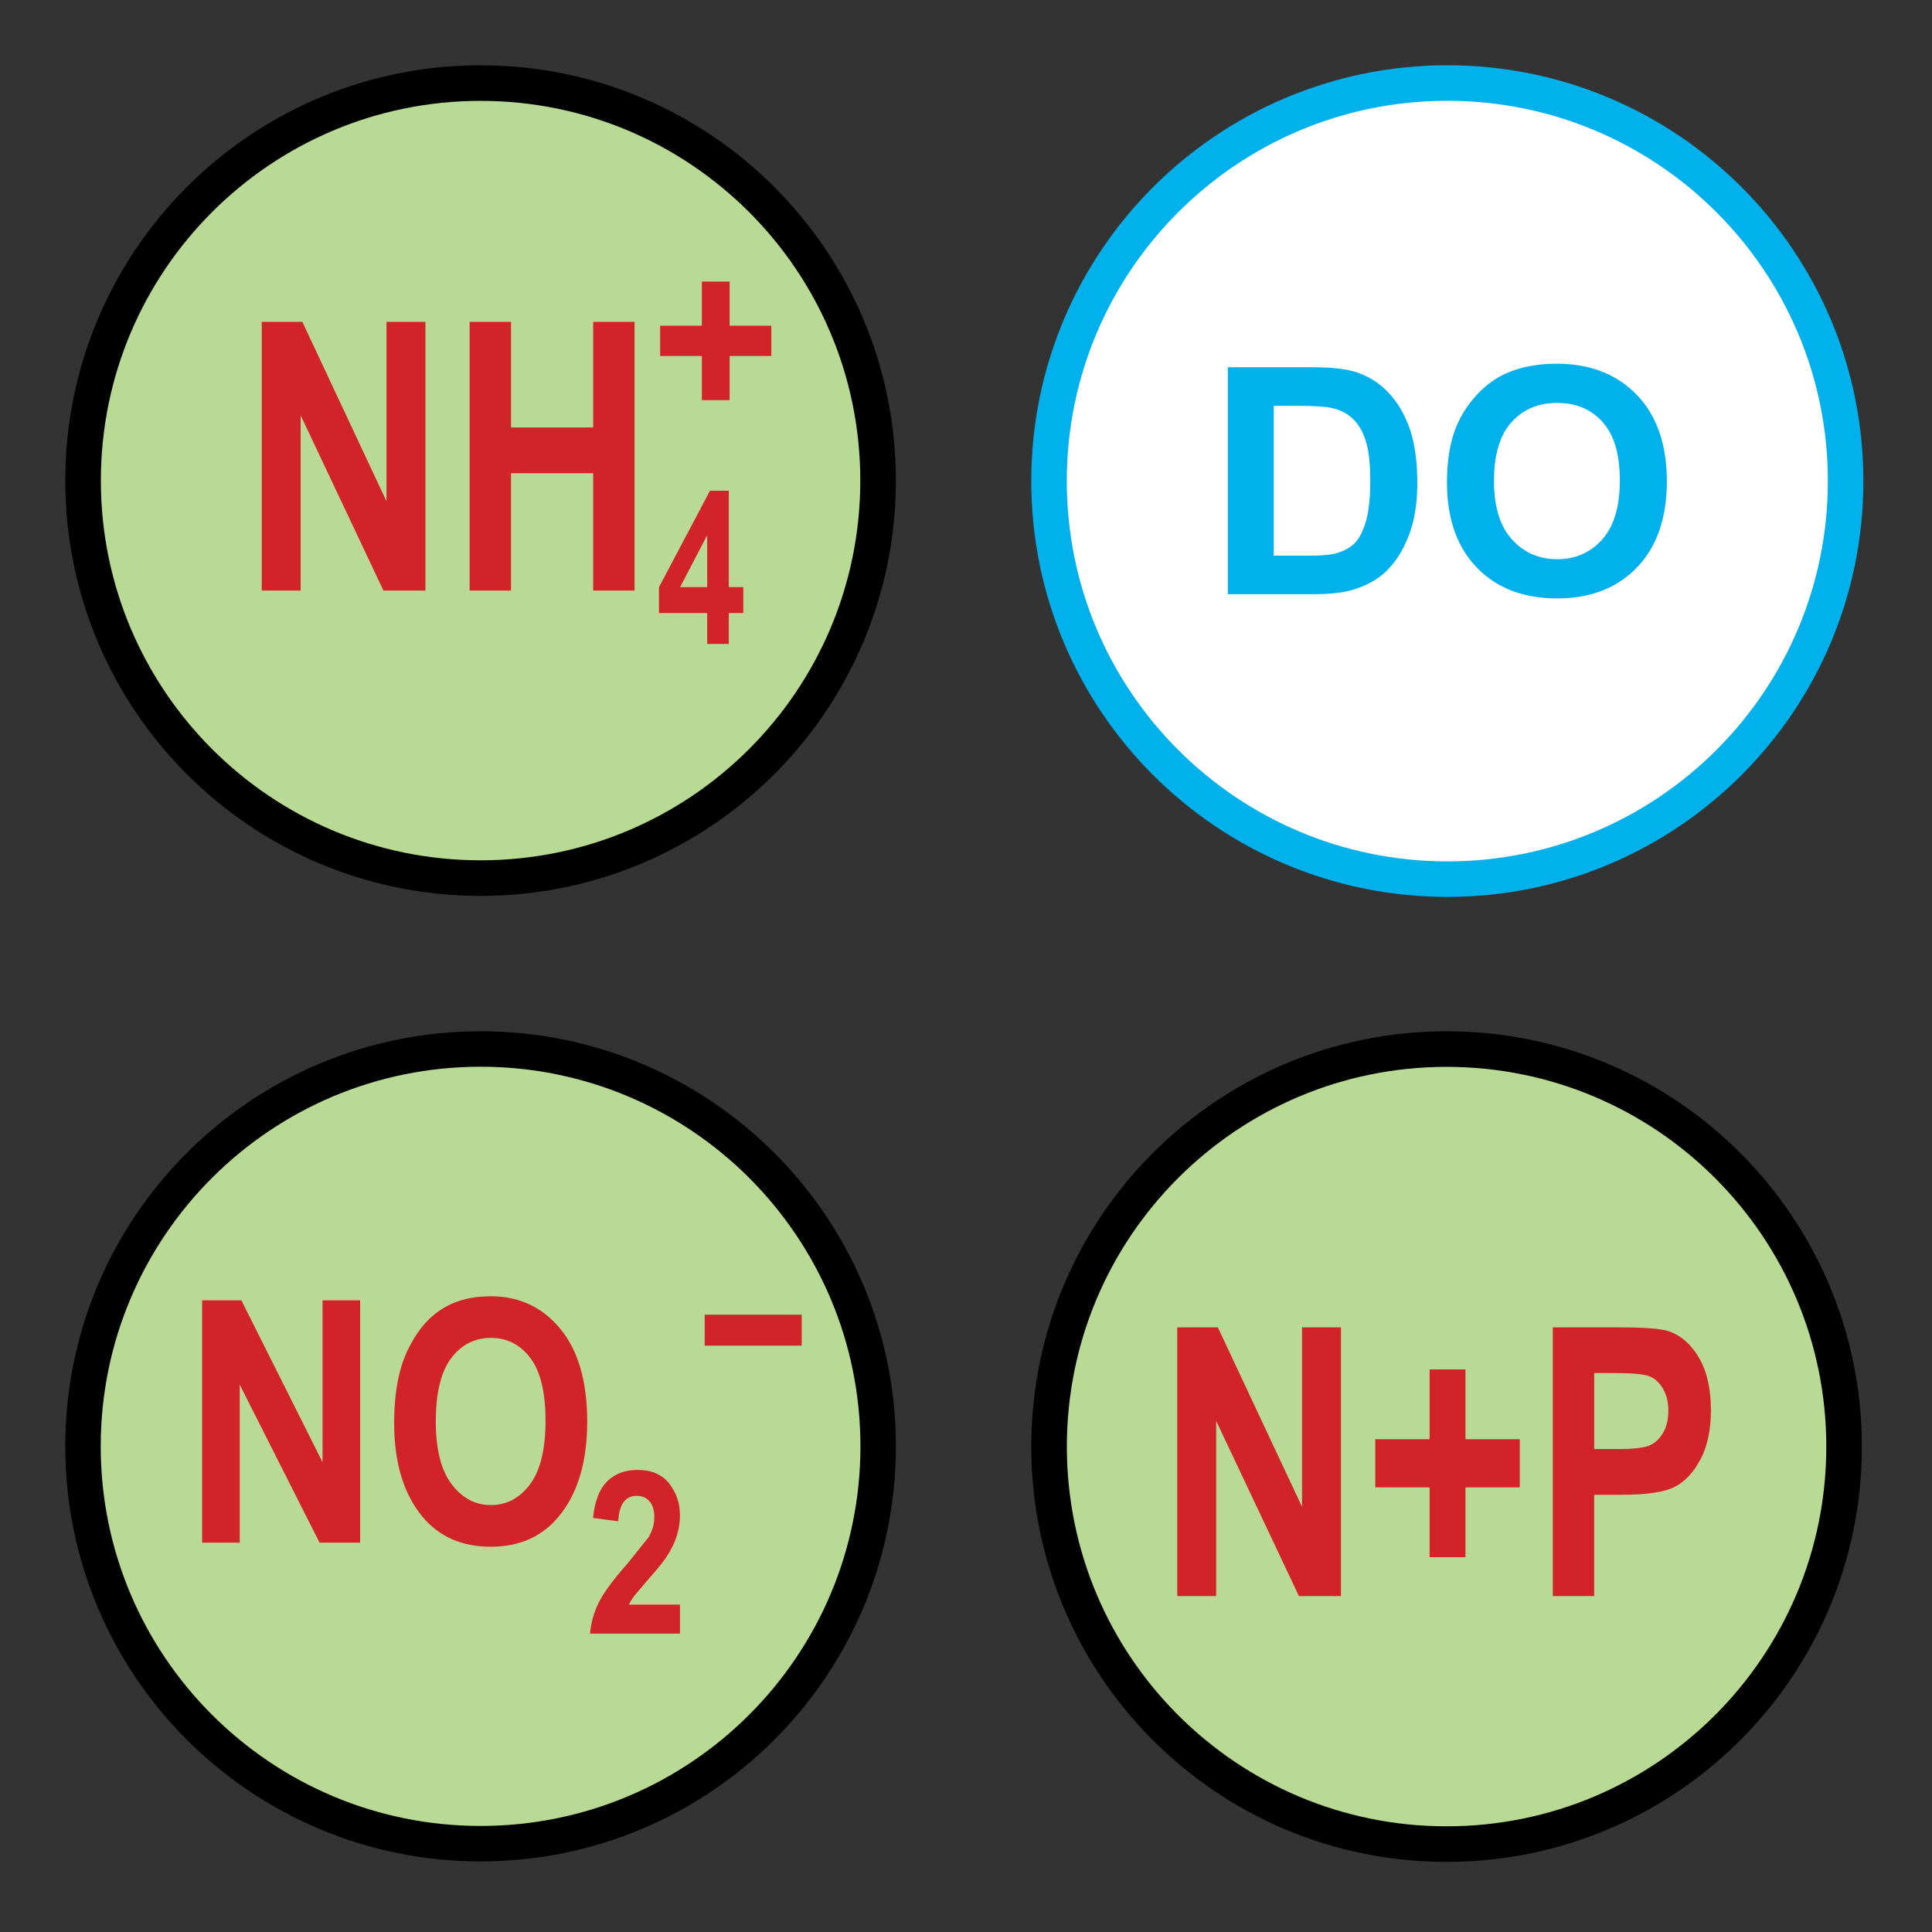
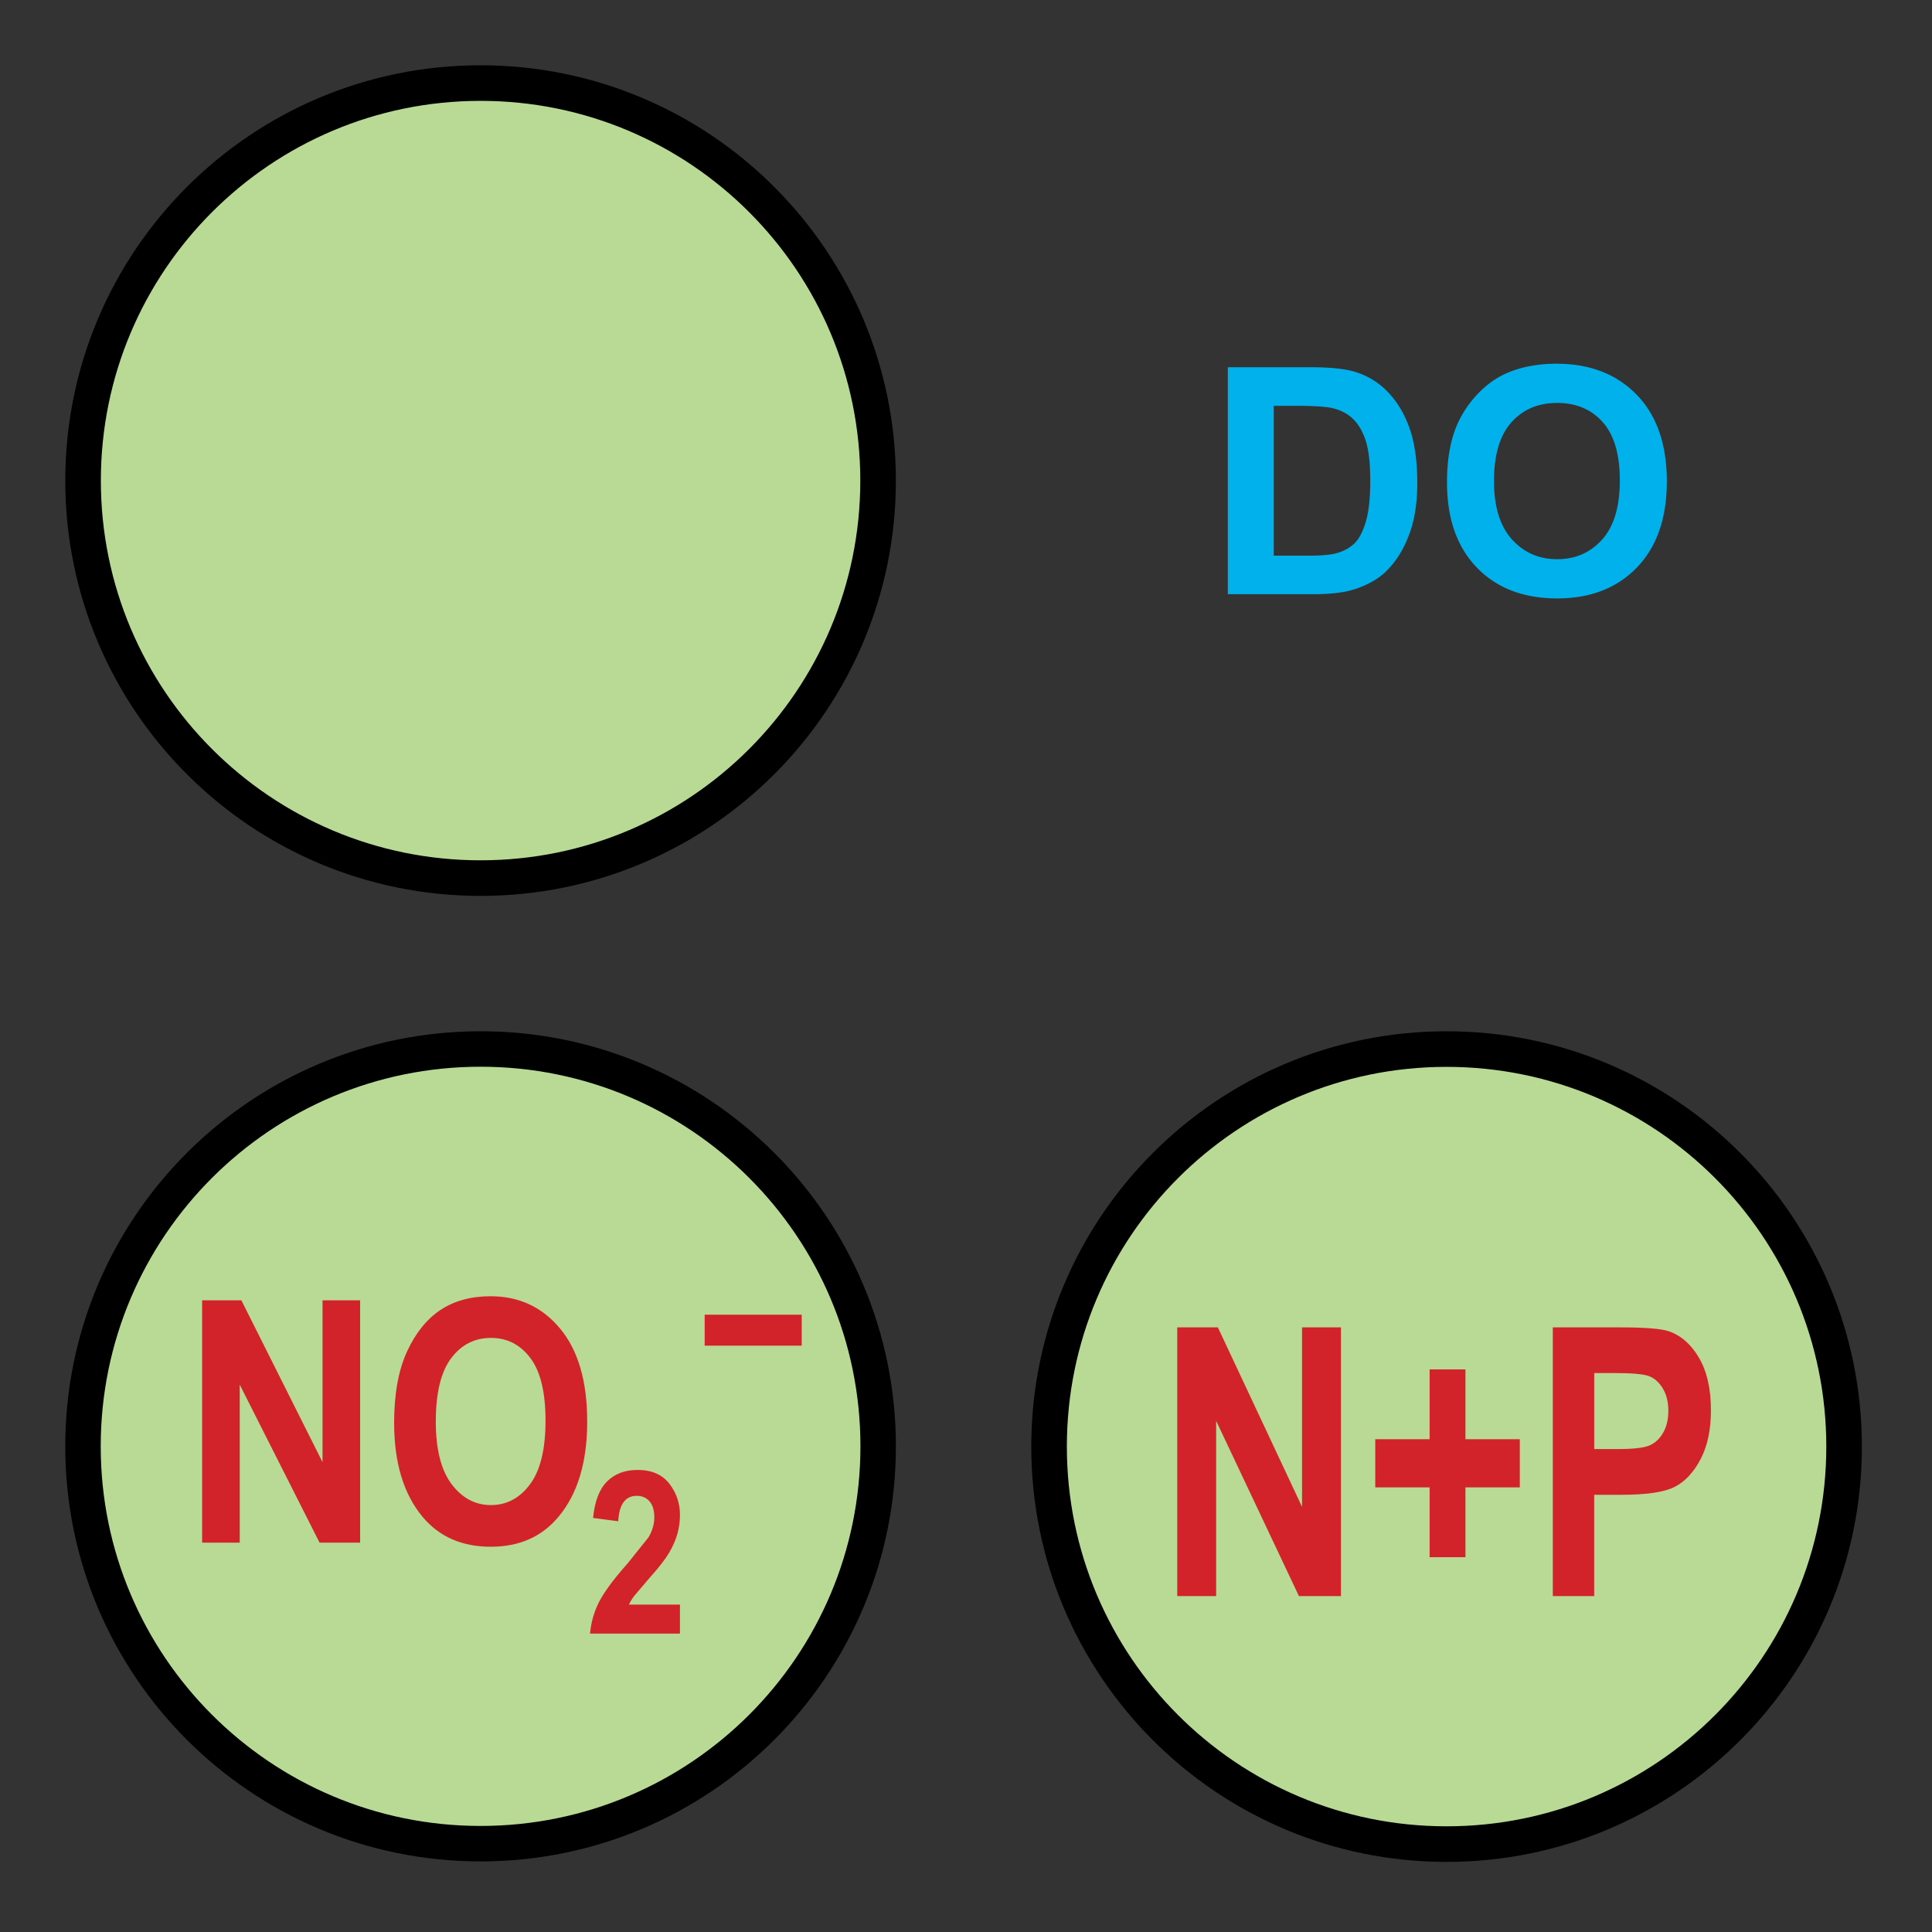
<svg xmlns="http://www.w3.org/2000/svg" xmlns:xlink="http://www.w3.org/1999/xlink" width="148" height="148">
  <rect width="100%" height="100%" fill="#333333" stroke="none" />
  <style>.B{stroke-linecap:round}.C{stroke-linejoin:round}.D{overflow:visible}.E{fill-rule:nonzero}.F{stroke-linejoin:miter}.G{stroke:none}.H{fill:#b9da95}.I{fill:#d2232a}.J{stroke-width:3.203}</style>
  <g fill="#fff" fill-rule="evenodd" stroke="#000">
    <svg width="64" height="64" x="5" y="5" viewBox="0 0 75.203 75.203">
      <use xlink:href="#A" x="1.602" y="1.602" class="B C" />
      <symbol id="A" class="D">
        <g class="E">
          <use xlink:href="#F" class="F H J" />
-           <path d="M16.082 45.682V21.493h3.658l7.573 16.154V21.493h3.504v24.189h-3.779l-7.453-15.776v15.776h-3.504zm18.713 0V21.493h3.726v9.508h7.395v-9.508h3.726v24.189h-3.726V35.116H38.52v10.566h-3.726zm21.382 4.805v-2.781H51.84v-2.328l4.59-8.682h1.694v8.674h1.306v2.336h-1.306v2.781h-1.948zm0-5.117v-4.673l-2.433 4.673h2.433zm-.478-16.826v-3.976h-3.753v-2.726h3.753v-3.976H58.2v3.976h3.753v2.726H58.2v3.976h-2.502z" class="G I" />
        </g>
      </symbol>
    </svg>
    <svg width="64" height="64" x="79" y="5" viewBox="0 0 75.197 75.197">
      <use xlink:href="#B" x="1.598" y="1.598" class="B C" />
      <symbol id="B" class="D">
        <g class="E">
-           <path d="M71.7 35.827c0 19.787-16.051 35.829-35.849 35.829S0 55.613 0 35.827 16.053 0 35.851 0 71.7 16.043 71.7 35.827z" stroke="#00b1eb" stroke-width="3.197" class="F" />
          <path d="M16.094 25.582h7.505c1.692 0 2.982.134 3.871.391 1.193.355 2.216.98 3.067 1.882s1.498 2.003 1.942 3.308.666 2.914.666 4.829c0 1.68-.208 3.129-.625 4.347-.508 1.485-1.234 2.686-2.178 3.608-.711.697-1.675 1.241-2.885 1.631-.907.287-2.118.43-3.635.43h-7.728V25.583zm4.134 3.468v13.49h3.062c1.146 0 1.97-.062 2.478-.195.666-.166 1.216-.449 1.656-.846s.798-1.055 1.075-1.964.415-2.155.415-3.731-.14-2.784-.415-3.627-.666-1.498-1.164-1.97-1.131-.791-1.897-.96c-.573-.127-1.697-.195-3.368-.195h-1.84zm15.592 6.903c0-2.081.308-3.826.93-5.239a9.66 9.66 0 0 1 1.901-2.8c.801-.827 1.682-1.439 2.638-1.84 1.27-.537 2.737-.808 4.397-.808 3.004 0 5.41.935 7.215 2.8s2.706 4.464 2.706 7.789c0 3.298-.895 5.877-2.686 7.74s-4.184 2.794-7.179 2.794c-3.035 0-5.447-.925-7.235-2.777s-2.686-4.408-2.686-7.658zm4.23-.141c0 2.312.536 4.064 1.607 5.255s2.431 1.791 4.078 1.791 2.999-.593 4.057-1.778 1.584-2.957 1.584-5.324c0-2.338-.514-4.083-1.543-5.236s-2.395-1.726-4.098-1.726-3.078.583-4.12 1.749-1.565 2.92-1.565 5.267z" fill="#00b1eb" class="G" />
        </g>
      </symbol>
    </svg>
    <svg width="64" height="64" x="5" y="79" viewBox="0 0 75.191 75.191">
      <use xlink:href="#C" x="1.595" y="1.595" class="B C" />
      <symbol id="C" class="D">
        <g class="E">
          <path d="M71.565 35.76c0 19.75-16.02 35.761-35.782 35.761S0 55.51 0 35.76 16.022 0 35.784 0s35.781 16.012 35.781 35.76z" stroke-width="3.191" class="F H" />
          <path d="M10.721 44.43V22.619h3.533l7.304 14.568V22.619h3.384v21.813h-3.65l-7.186-14.224v14.224h-3.383zm17.281-10.77c0-2.598.383-4.738 1.154-6.417s1.776-2.933 3.019-3.757 2.747-1.233 4.515-1.233c2.563 0 4.651.978 6.266 2.928 1.615 1.957 2.423 4.738 2.423 8.343 0 3.65-.855 6.499-2.563 8.552-1.501 1.815-3.538 2.721-6.112 2.721-2.594 0-4.639-.895-6.139-2.689-1.709-2.051-2.562-4.868-2.562-8.449zm3.749-.149c0 2.511.475 4.397 1.425 5.653s2.128 1.883 3.536 1.883c1.415 0 2.588-.62 3.52-1.87s1.396-3.158 1.396-5.741c0-2.532-.453-4.405-1.359-5.616s-2.091-1.818-3.557-1.818-2.66.613-3.579 1.831c-.919 1.224-1.38 3.117-1.38 5.678zm21.976 16.493v2.608h-8.093c.087-.986.351-1.928.797-2.817s1.307-2.06 2.591-3.505l1.875-2.342c.346-.591.522-1.189.522-1.789 0-.64-.146-1.123-.435-1.453s-.672-.49-1.144-.49c-1.031 0-1.587.764-1.669 2.287l-2.262-.296c.139-1.487.556-2.577 1.246-3.275s1.61-1.047 2.758-1.047c1.262 0 2.213.409 2.852 1.23s.962 1.761.962 2.825c0 .599-.081 1.183-.246 1.745s-.417 1.131-.758 1.7-.908 1.301-1.706 2.185l-1.407 1.653c-.197.265-.356.527-.477.78h4.595zM55.951 26.7V23.91h8.734V26.7h-8.734z" class="G I" />
        </g>
      </symbol>
    </svg>
    <svg width="64" height="64" x="79" y="79" viewBox="0 0 75.203 75.203">
      <use xlink:href="#D" x="1.602" y="1.602" class="B C" />
      <symbol id="D" class="D">
        <g class="E">
          <use xlink:href="#F" class="F H J" />
          <path d="M11.538 49.239V25.051h3.656l7.576 16.154V25.051h3.503V49.24h-3.782l-7.452-15.774V49.24h-3.504zm22.716-3.502v-6.284h-4.893v-4.337h4.893v-6.282h3.226v6.282h4.892v4.337H37.48v6.284h-3.226zm11.09 3.502V25.051h6.027c2.245 0 3.713.114 4.405.348 1.101.372 2.011 1.171 2.727 2.392s1.074 2.797 1.074 4.721c0 1.748-.31 3.216-.929 4.397s-1.394 2.016-2.321 2.494-2.529.718-4.799.718h-2.46v9.119h-3.726zm3.726-20.074v6.84h2.089c1.402 0 2.355-.105 2.859-.313s.919-.584 1.239-1.126.486-1.208.486-1.998c0-.8-.167-1.474-.499-2.021s-.744-.916-1.231-1.102-1.524-.281-3.105-.281H49.07z" class="G I" />
        </g>
      </symbol>
    </svg>
  </g>
  <defs>
    <path id="F" d="M71.563 35.782c0 19.762-16.019 35.782-35.781 35.782S0 55.544 0 35.782 16.019 0 35.782 0s35.781 16.022 35.781 35.782z" />
  </defs>
</svg>